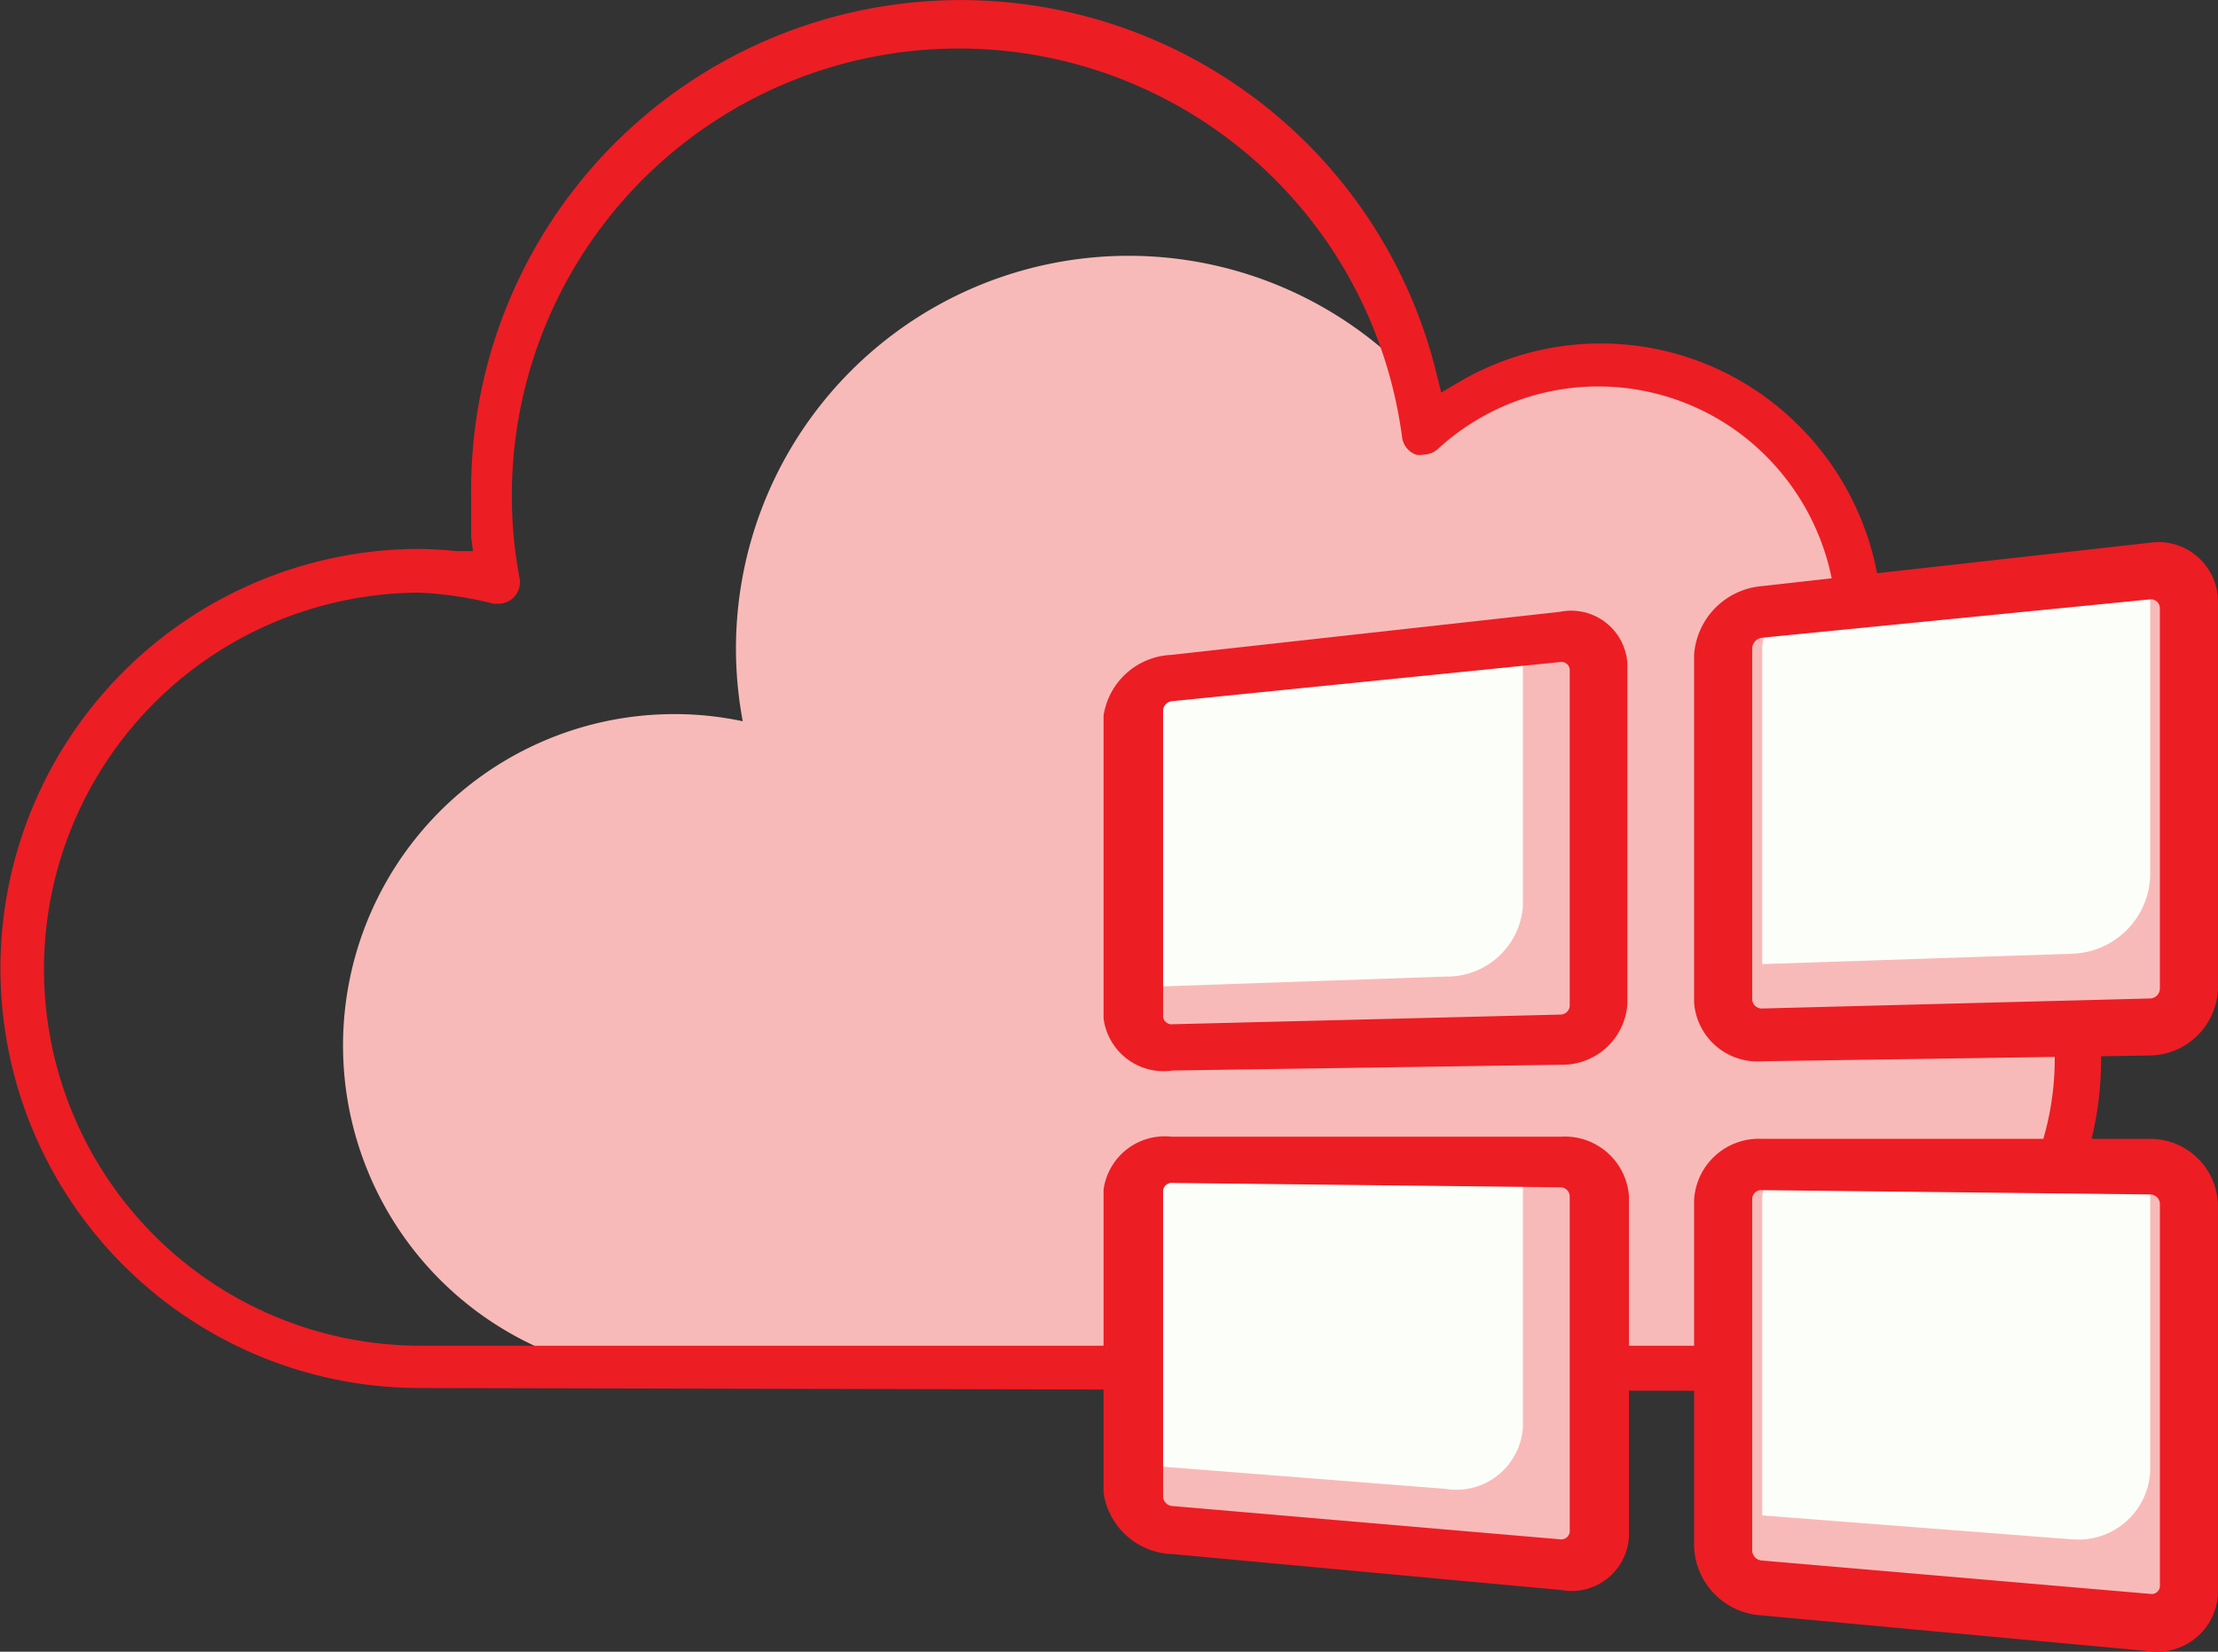
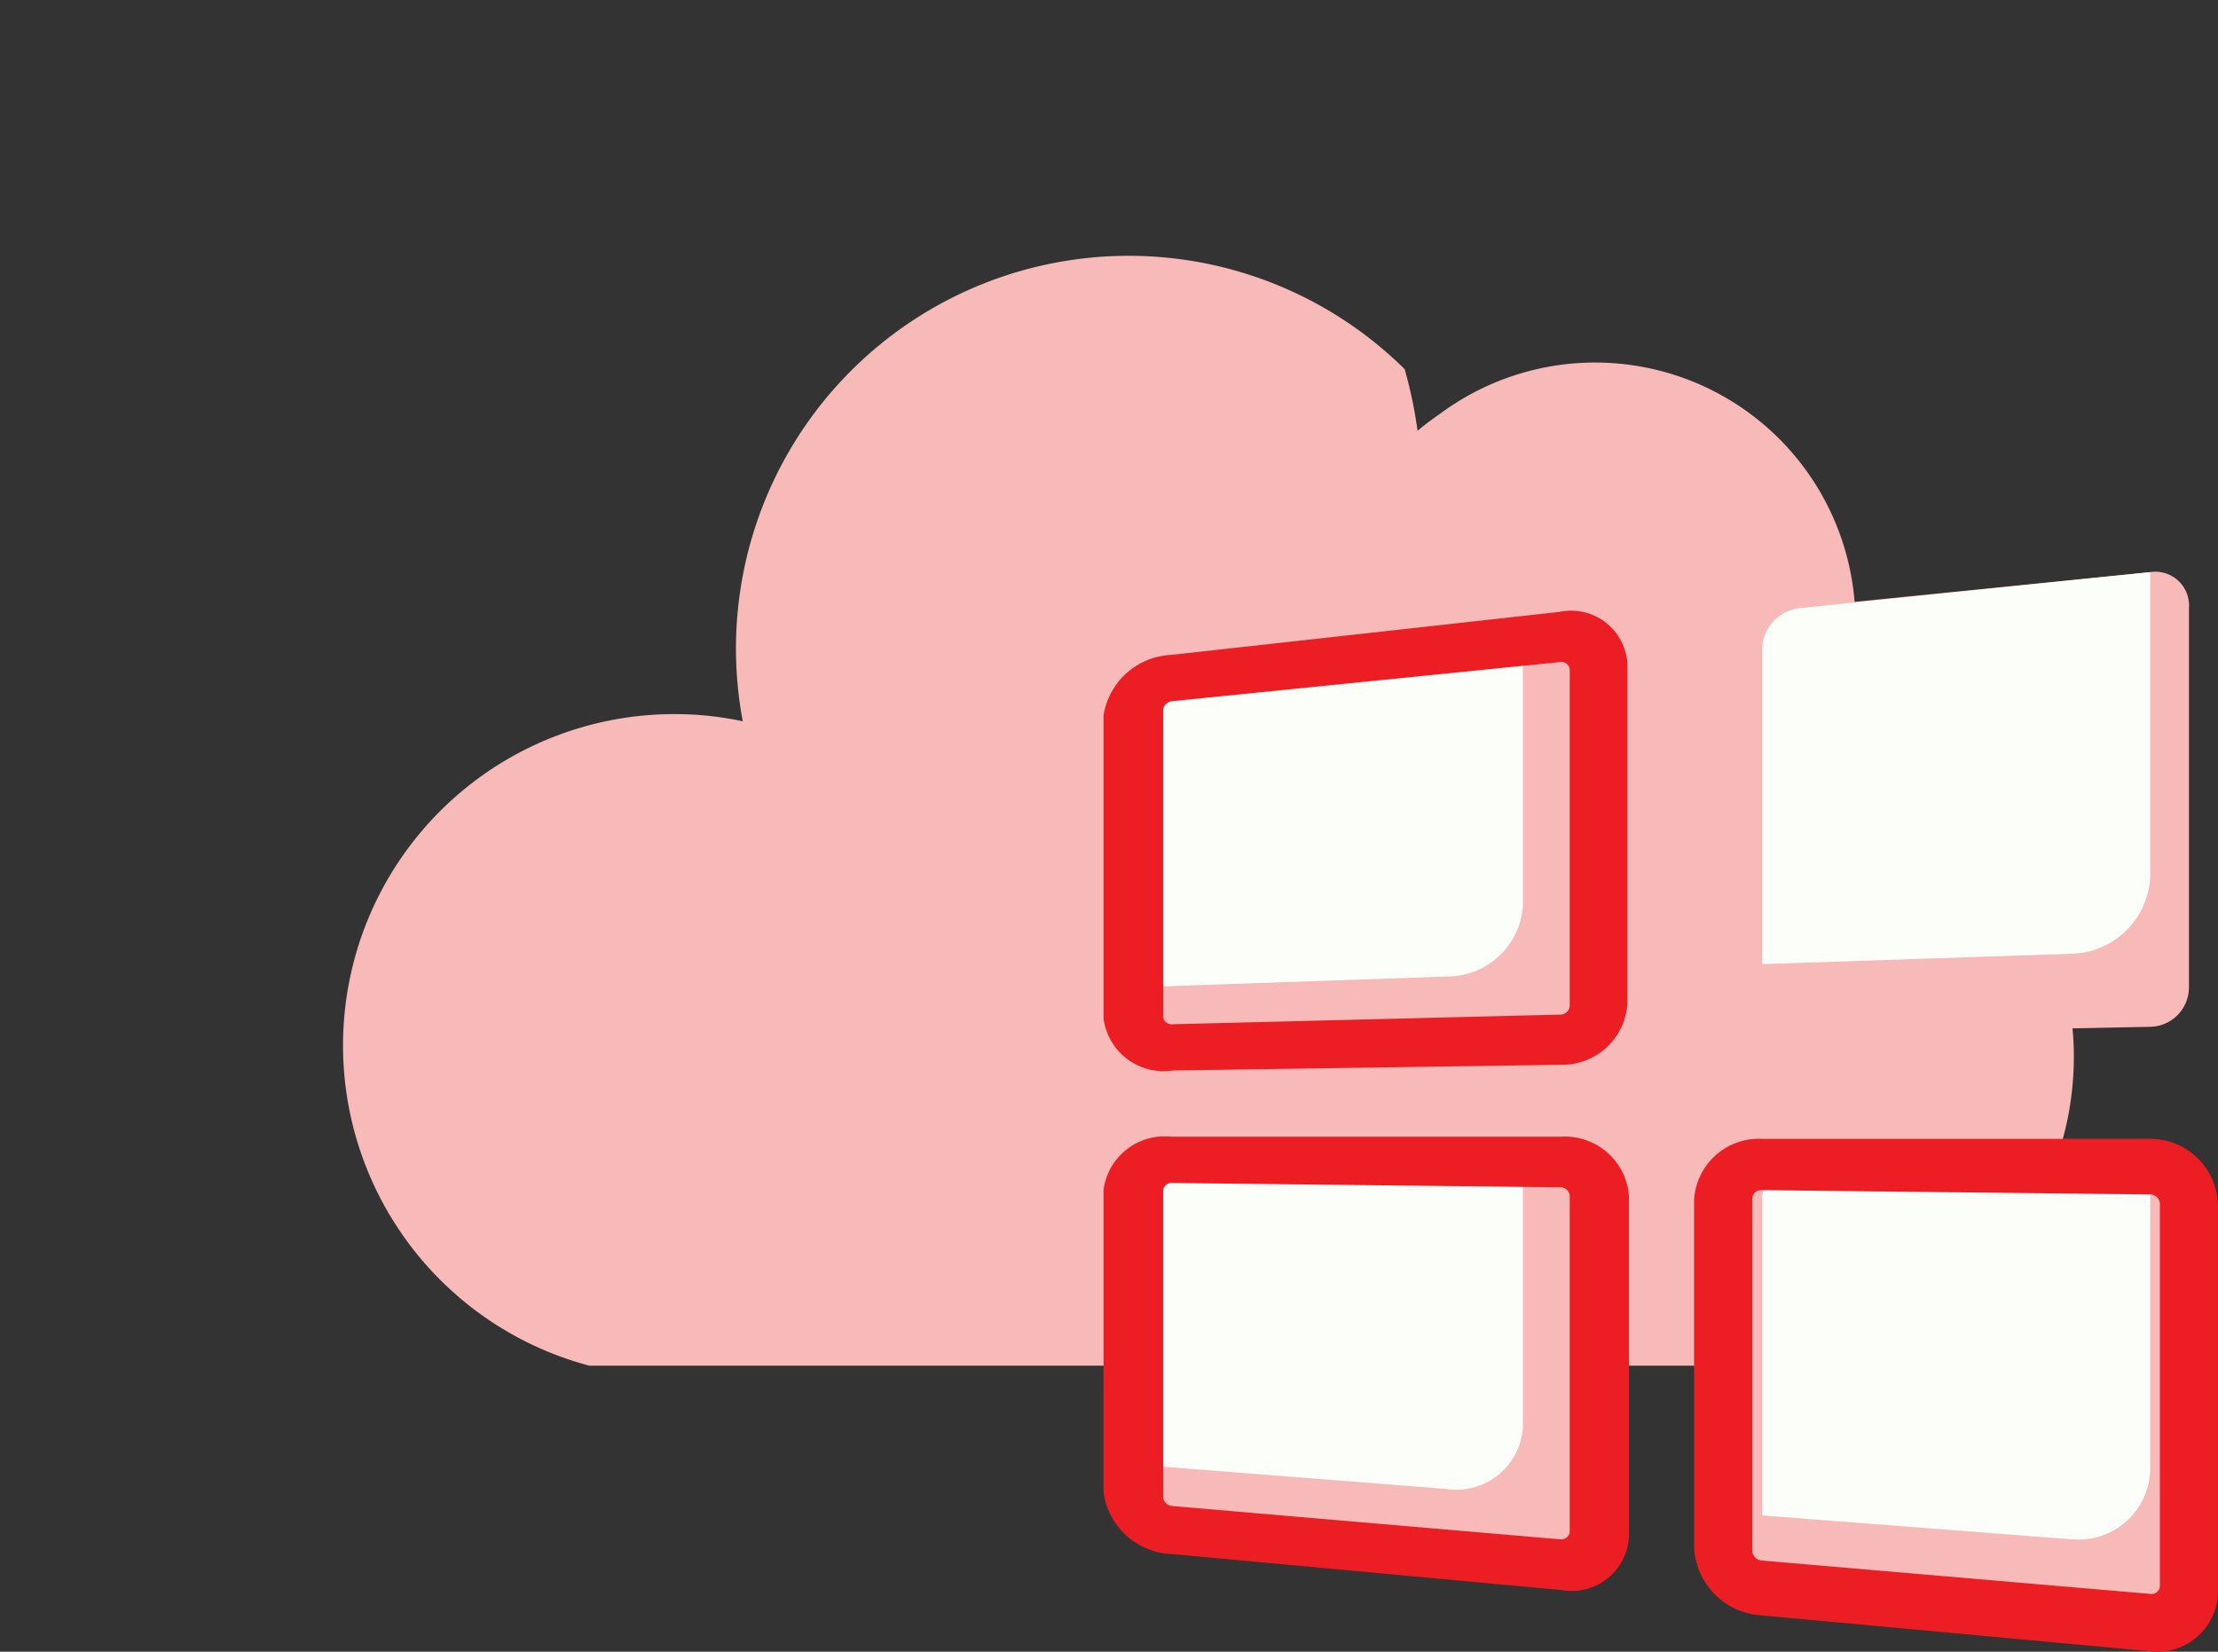
<svg xmlns="http://www.w3.org/2000/svg" width="141" height="104.998" viewBox="0 0 141 104.998">
  <rect x="0" y="0" width="141" height="104.998" fill="#333333" stroke="none" />
  <defs>
    <style>.a{fill:#f8bab8;}.b{fill:#ed1d24;}.c{fill:#fcfff9;}</style>
  </defs>
  <g transform="translate(0 0)">
    <g transform="translate(0 0)">
      <path class="a" d="M107.971,39.993a19.4,19.4,0,0,0-3.944-1.254,16.527,16.527,0,0,0,2.052-6.565c0-.547,0-1.071,0-1.618A16.55,16.55,0,0,0,79.841,17.015c-.547.388-1.094.775-1.6,1.208a27.812,27.812,0,0,0-.821-3.921A24.964,24.964,0,0,0,35.344,36.687a20.676,20.676,0,0,0-4.331-.456,21.063,21.063,0,0,0-5.425,41.42h74.724a19.673,19.673,0,0,0,19.194-15.41,19.969,19.969,0,0,0,.456-4.24,19.559,19.559,0,0,0-11.991-18.009Z" transform="translate(11.874 9.164)" />
-       <path class="b" d="M26.538,88.259a26.672,26.672,0,0,1-.181-53.342,25.116,25.116,0,0,1,2.581.137h1.087l-.113-.889V31.452a31.129,31.129,0,0,1,61.373-7.659l.294,1.185,1.041-.615a17.778,17.778,0,0,1,17.973-.134,18.031,18.031,0,0,1,9.013,15.658,17.844,17.844,0,0,1-1.155,6.337l-.317.889.883.3a21.035,21.035,0,0,1-6.61,41.032Zm0-50.561a23.936,23.936,0,0,0,0,47.871h85.755a18.246,18.246,0,0,0,3.418-36.177,1.292,1.292,0,0,1-.973-.775,1.445,1.445,0,0,1,0-1.254,15.321,15.321,0,0,0-3.717-19.435,15.066,15.066,0,0,0-19.646.629,1.4,1.4,0,0,1-.928.365,1.169,1.169,0,0,1-.475,0,1.366,1.366,0,0,1-.883-1.117,28.418,28.418,0,1,0-56.1,8.982A1.361,1.361,0,0,1,31.632,38.4h-.294a23.685,23.685,0,0,0-4.8-.707Z" transform="translate(0.04 -0.023)" />
      <path class="a" d="M59,58.238l-24.688-2.28a2.553,2.553,0,0,1-2.462-2.28V34.3a2.28,2.28,0,0,1,2.462-1.938L59,32.525a2.28,2.28,0,0,1,2.462,2.28V56.3A2.1,2.1,0,0,1,59,58.238Z" transform="translate(40.246 41.239)" />
      <path class="c" d="M51.614,53.342,31.85,51.792V34.353a2.28,2.28,0,0,1,2.462-1.938l22.226.137V49.467a4.24,4.24,0,0,1-4.924,3.875Z" transform="translate(40.271 41.303)" />
      <path class="b" d="M60.087,60.6,35.4,58.317a4.559,4.559,0,0,1-4.4-3.9V35.157a3.921,3.921,0,0,1,4.308-3.374H60.087A4.08,4.08,0,0,1,64.4,35.567V57.2a3.647,3.647,0,0,1-4.308,3.4ZM35.4,34.724a.547.547,0,0,0-.615.479V54.716a.638.638,0,0,0,.615.547l24.688,2.12a.547.547,0,0,0,.547-.456V35.544A.593.593,0,0,0,60.019,35Z" transform="translate(39.154 40.476)" />
      <path class="a" d="M75.57,61.741l-24.688-2.28A2.667,2.667,0,0,1,48.42,57V34.774a2.28,2.28,0,0,1,2.462-2.28l24.688.137a2.485,2.485,0,0,1,2.462,2.462V59.53a2.28,2.28,0,0,1-2.462,2.211Z" transform="translate(61.121 41.406)" />
      <path class="c" d="M69.251,56.426,49.51,54.9V34.793a2.28,2.28,0,0,1,2.439-2.28l22.226.137V52a4.559,4.559,0,0,1-4.924,4.422Z" transform="translate(62.516 41.433)" />
      <path class="b" d="M76.606,64.408l-24.665-2.28A4.559,4.559,0,0,1,47.61,57.82V35.708a4.126,4.126,0,0,1,4.331-3.875H76.606a4.308,4.308,0,0,1,4.308,4.286V60.533a3.853,3.853,0,0,1-4.308,3.875ZM51.941,35.093a.57.57,0,0,0-.638.547V58.025a.661.661,0,0,0,.638.615l24.665,2.12a.524.524,0,0,0,.616-.547V35.982a.615.615,0,0,0-.615-.615Z" transform="translate(60.085 40.563)" />
      <path class="a" d="M59,43.393l-24.688.5A2.28,2.28,0,0,1,31.85,42V22.695a2.553,2.553,0,0,1,2.462-2.28L59,17.794a2.052,2.052,0,0,1,2.462,1.892v21.5A2.28,2.28,0,0,1,59,43.393Z" transform="translate(40.246 22.606)" />
      <path class="c" d="M51.614,39.257l-19.764.684V22.479a2.553,2.553,0,0,1,2.462-2.28l22.226-2.28V34.834a4.833,4.833,0,0,1-4.924,4.422Z" transform="translate(40.271 22.823)" />
      <path class="b" d="M60.087,45.944,35.4,46.309A3.852,3.852,0,0,1,31,43V23.741a4.559,4.559,0,0,1,4.308-3.852L60,17.153A3.579,3.579,0,0,1,64.3,20.458V42.091a4.149,4.149,0,0,1-4.217,3.852ZM35.4,22.829a.638.638,0,0,0-.615.547V42.912a.547.547,0,0,0,.615.456l24.688-.615a.593.593,0,0,0,.547-.547V20.823a.524.524,0,0,0-.615-.479Z" transform="translate(39.154 21.742)" />
      <path class="a" d="M75.57,44.919l-24.688.5a2.28,2.28,0,0,1-2.462-2.052V21.006A2.735,2.735,0,0,1,50.882,18.5L75.57,16.014a2.143,2.143,0,0,1,2.462,2.28V42.434A2.508,2.508,0,0,1,75.57,44.919Z" transform="translate(61.121 20.354)" />
      <path class="c" d="M69.251,40.255l-19.741.661V20.742a2.69,2.69,0,0,1,2.439-2.462L74.175,16V35.331a5.129,5.129,0,0,1-4.924,4.924Z" transform="translate(62.516 20.371)" />
-       <path class="b" d="M76.606,47.8l-24.665.365a4.035,4.035,0,0,1-4.331-3.738V22.313a4.719,4.719,0,0,1,4.331-4.354L76.606,15.2a3.784,3.784,0,0,1,4.308,3.807V43.444A4.4,4.4,0,0,1,76.606,47.8ZM51.941,21.241a.707.707,0,0,0-.638.638V44.265a.615.615,0,0,0,.638.547l24.665-.638a.638.638,0,0,0,.615-.615V19.349a.57.57,0,0,0-.615-.547Z" transform="translate(60.085 19.298)" />
    </g>
  </g>
</svg>